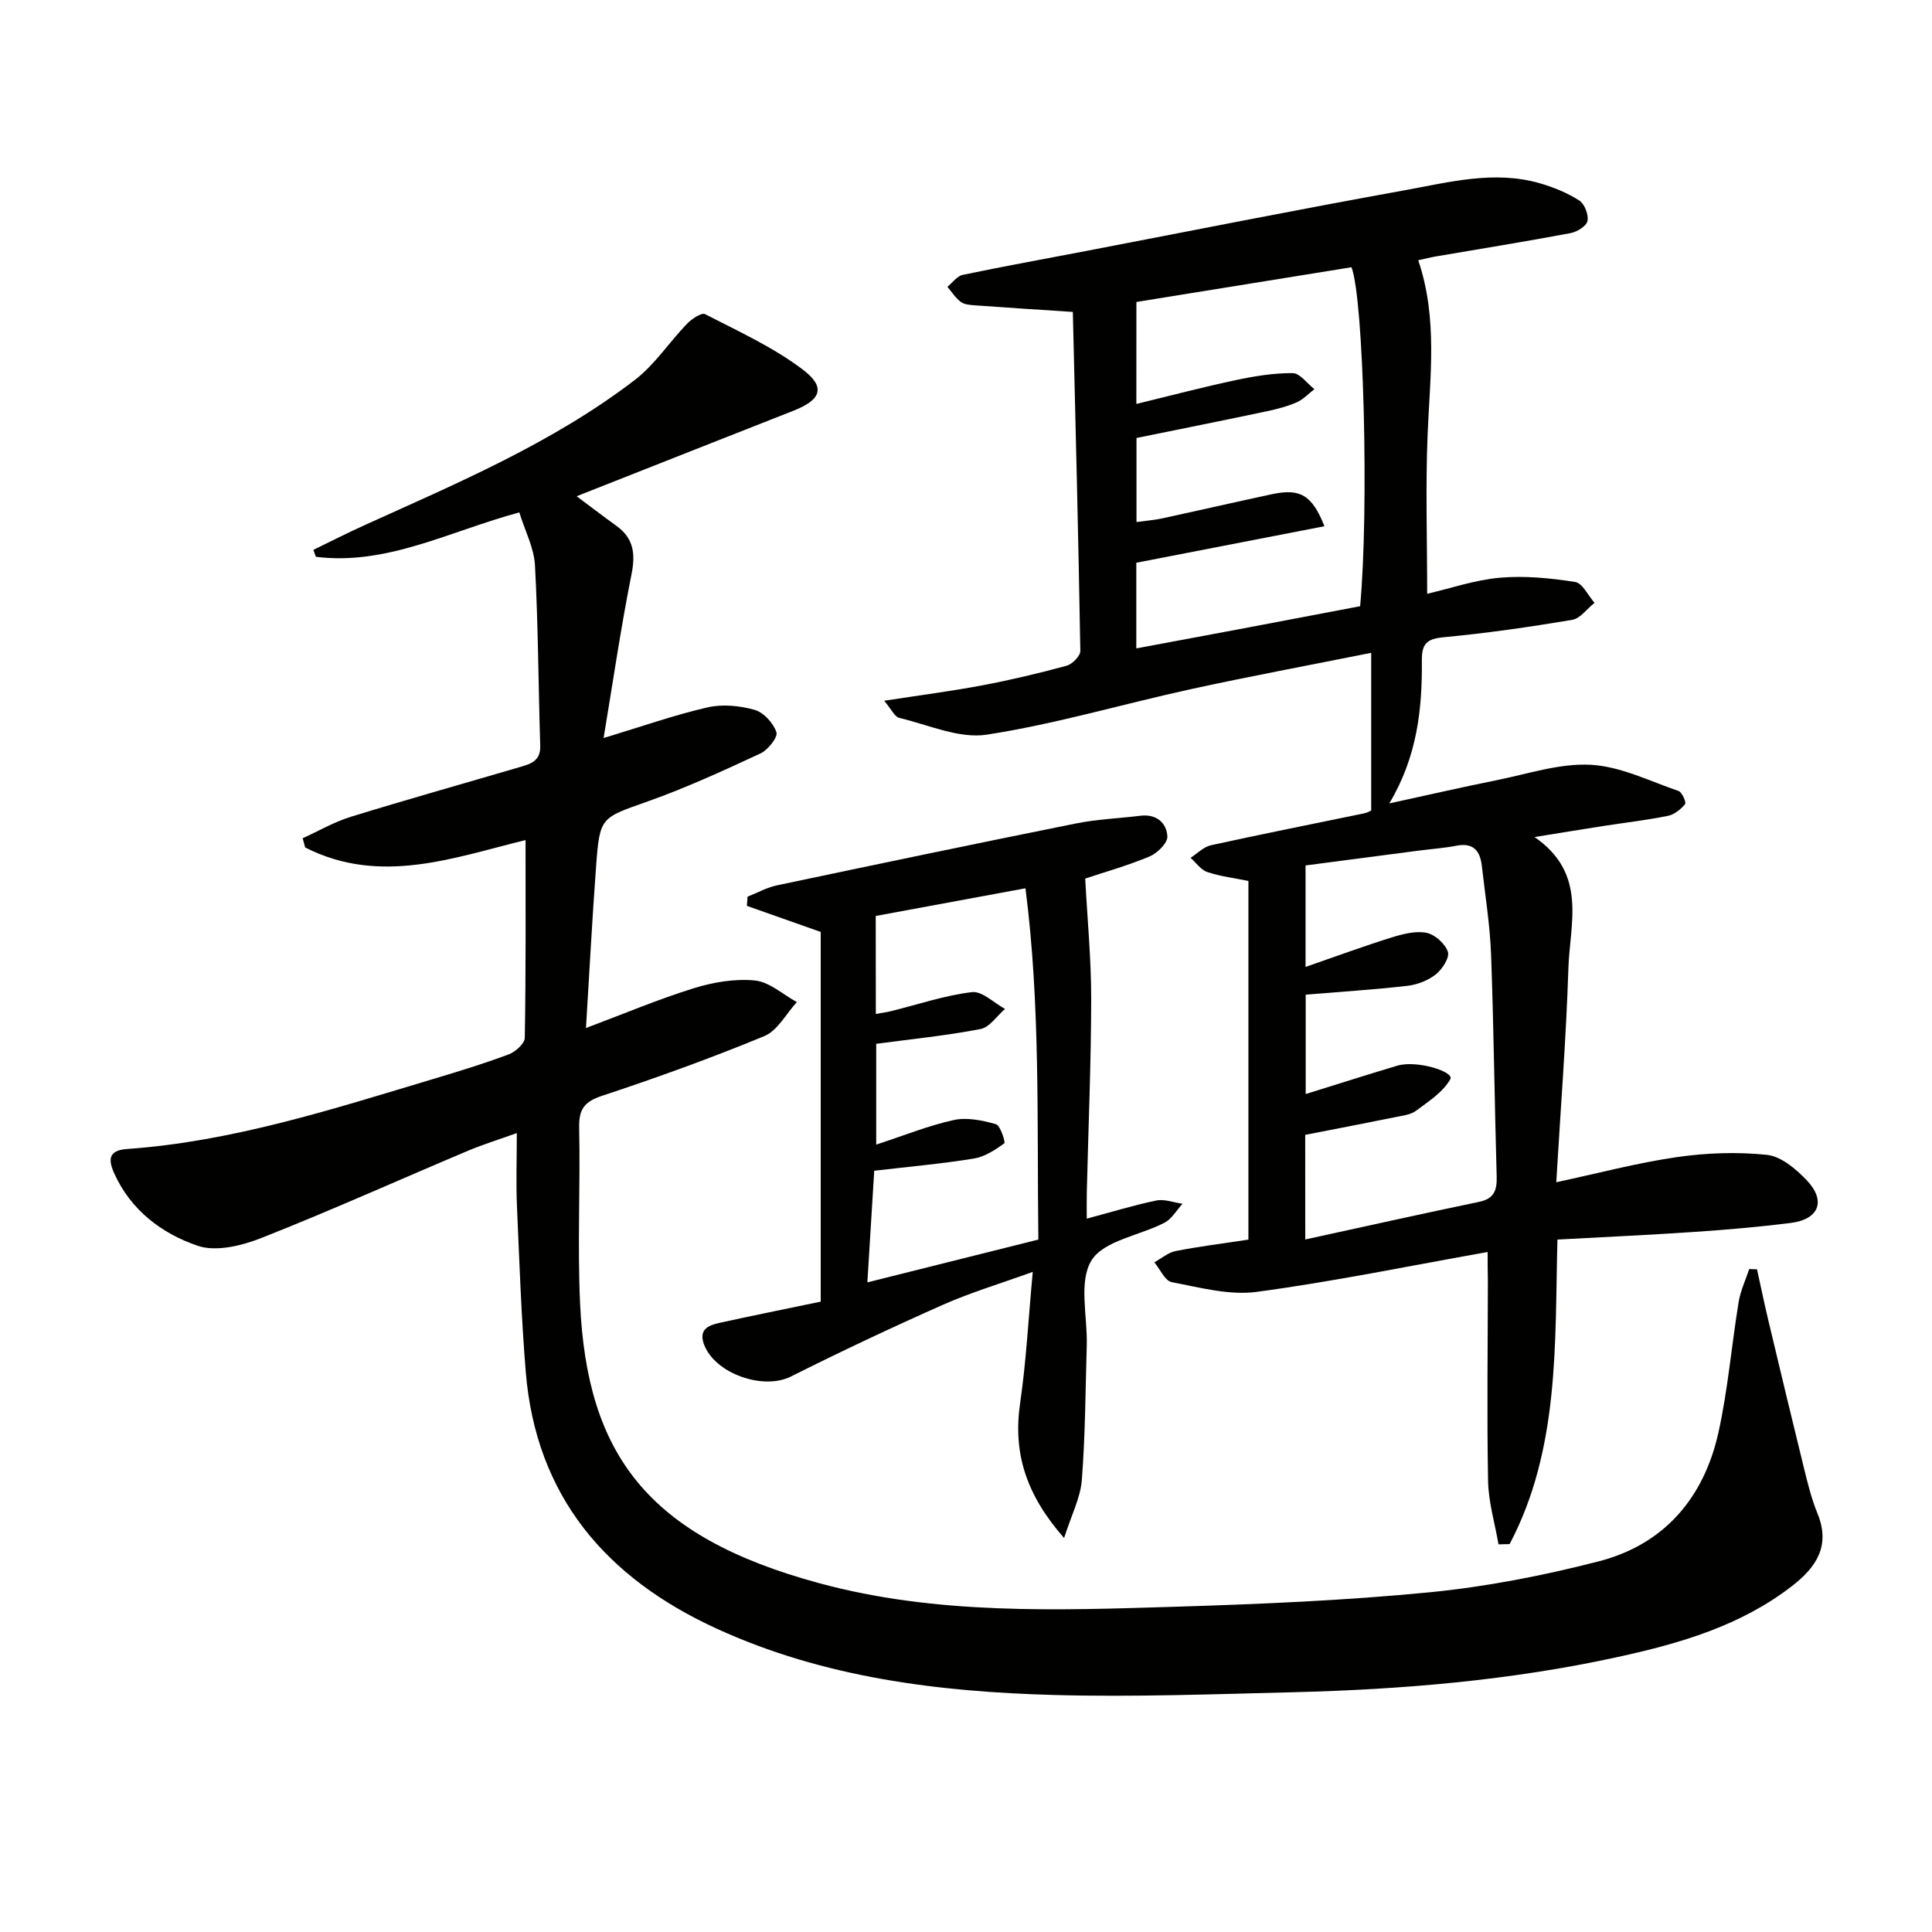
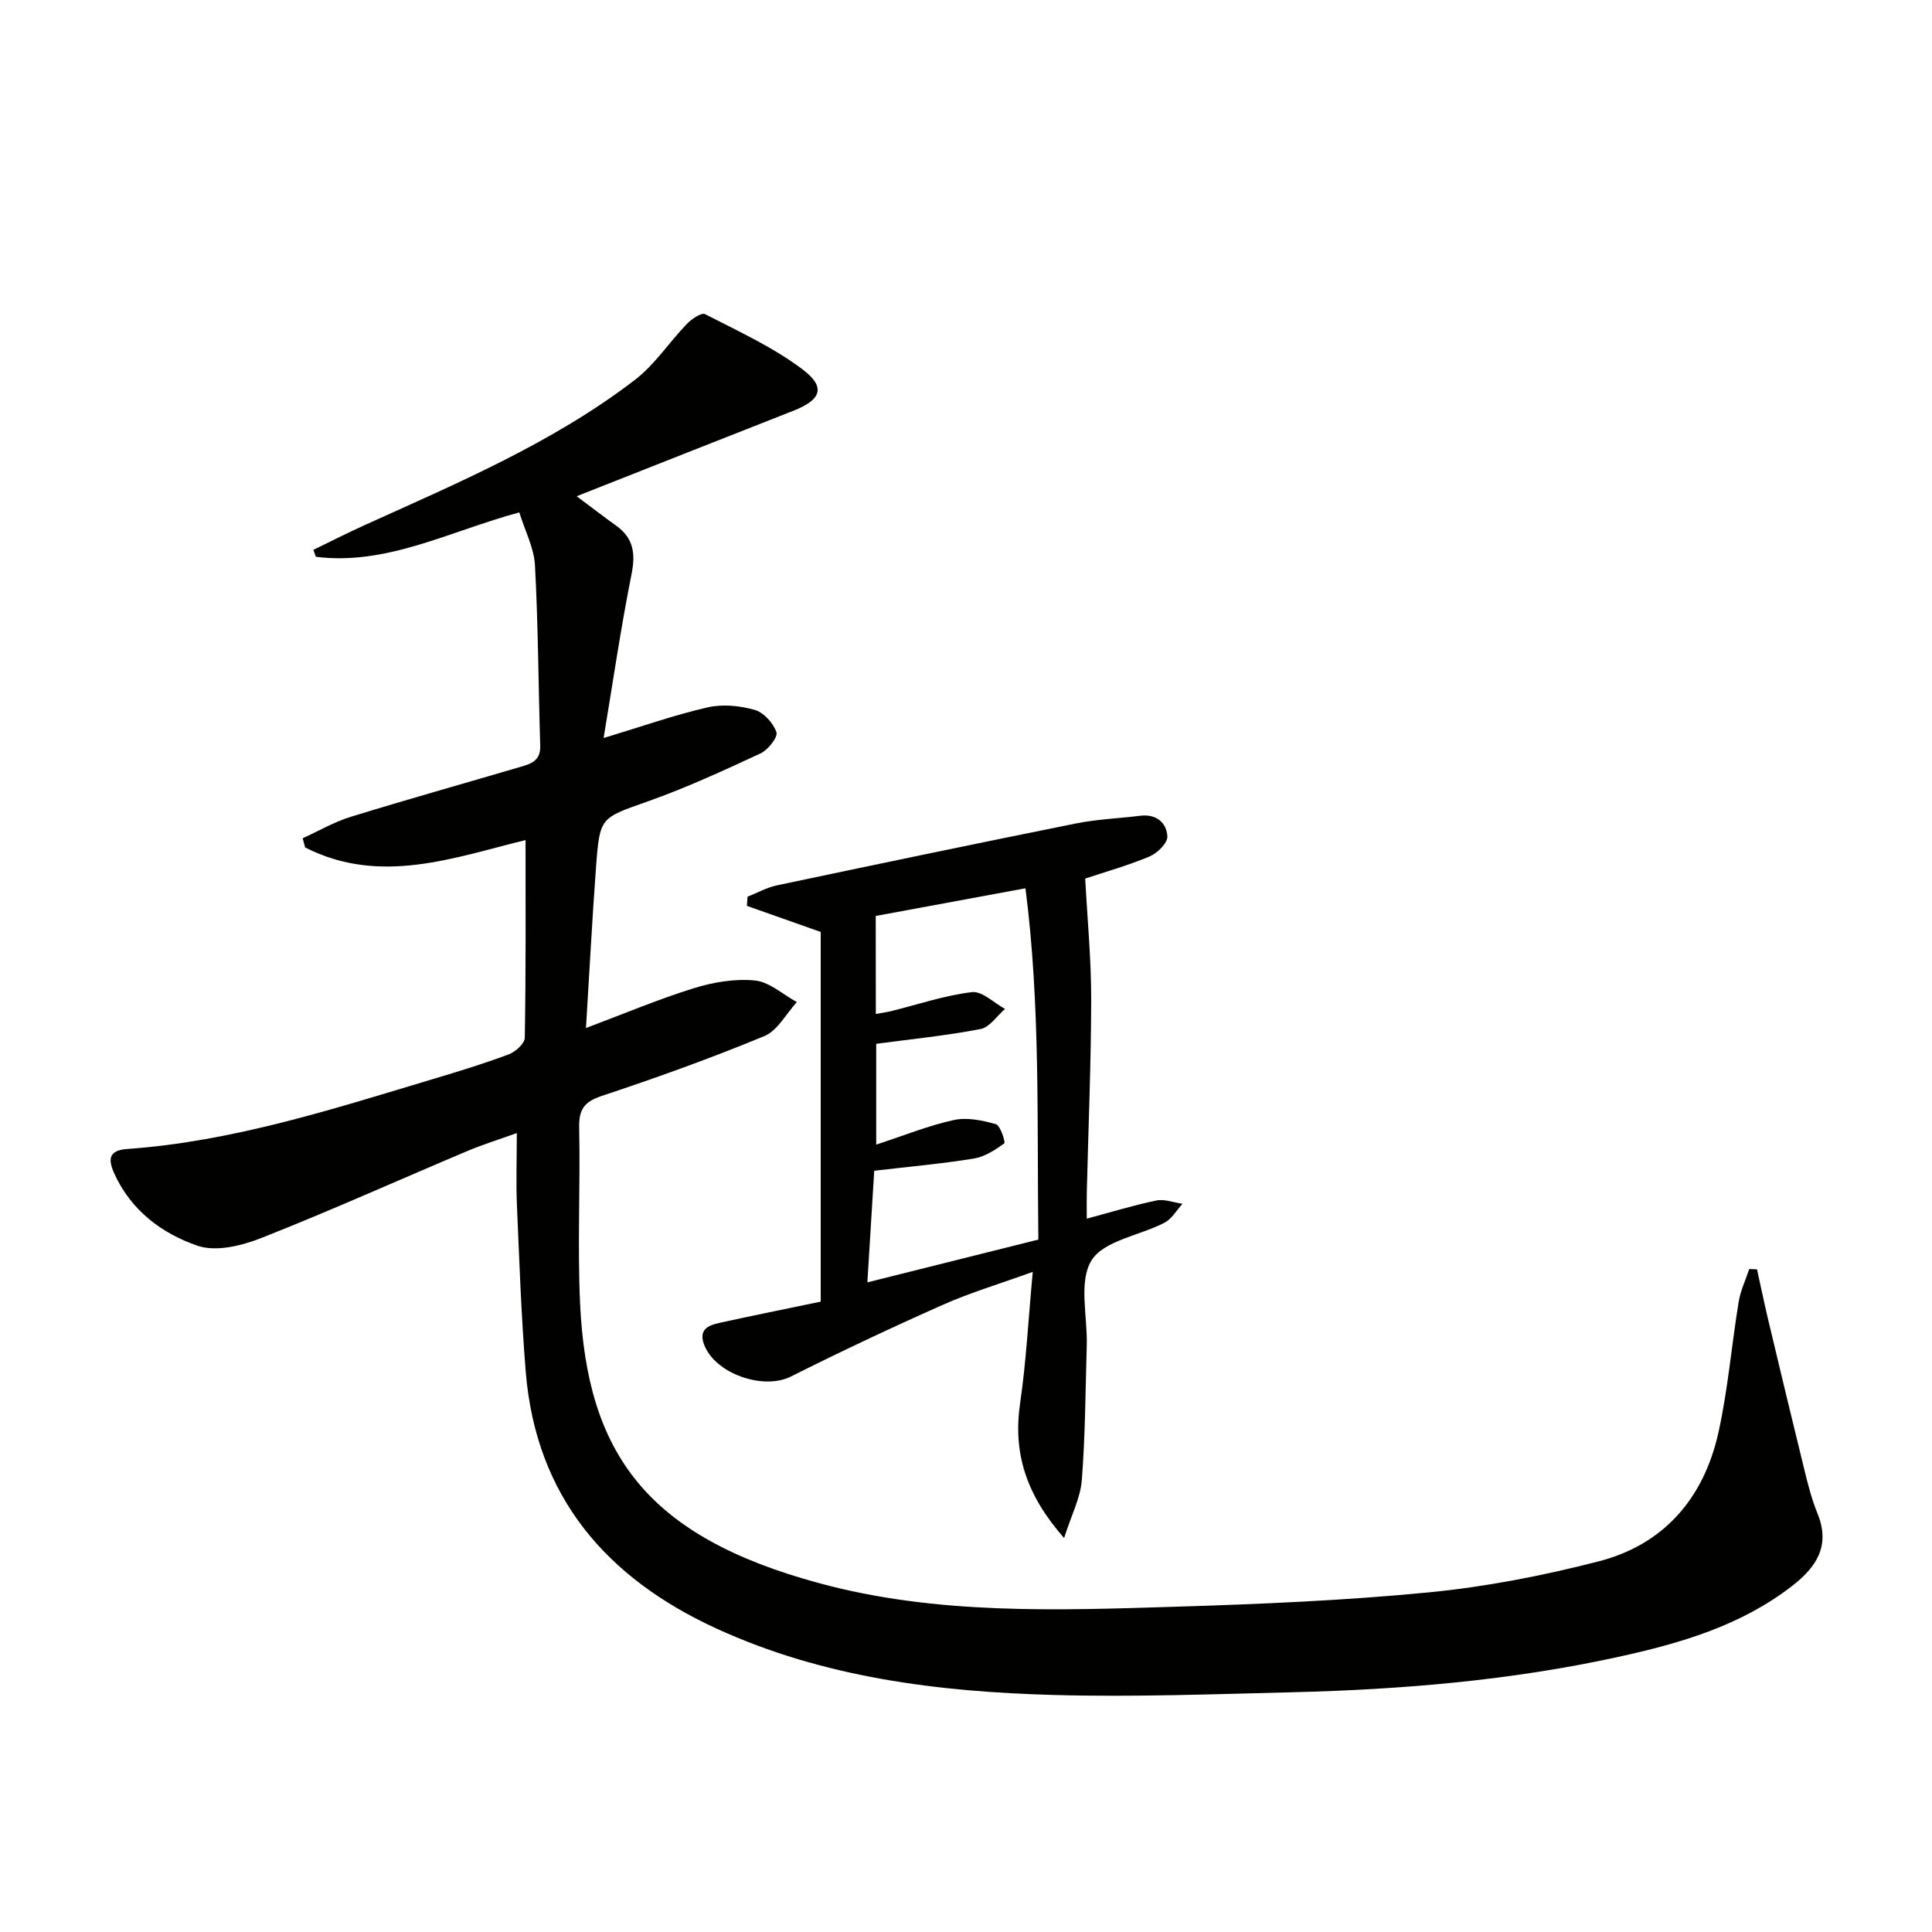
<svg xmlns="http://www.w3.org/2000/svg" enable-background="new 0 0 400 400" viewBox="0 0 400 400">
  <path d="m108.81 173.93c-14.64 3.55-30.04 9.47-45.63 1.53-.17-.64-.35-1.27-.52-1.91 3.32-1.5 6.52-3.38 9.97-4.44 11.57-3.57 23.24-6.84 34.86-10.26 2.22-.65 4.46-1.19 4.36-4.41-.39-12.46-.42-24.94-1.09-37.39-.19-3.62-2.07-7.15-3.24-10.96-14.42 3.88-27.4 11.03-42.12 9.19-.17-.48-.35-.96-.52-1.44 3.5-1.69 6.97-3.47 10.51-5.07 19.37-8.78 39.03-17.06 56.05-30.11 4.12-3.16 7.1-7.79 10.76-11.59.98-1.02 3.03-2.41 3.77-2.03 6.88 3.54 14.05 6.81 20.18 11.43 4.91 3.7 3.87 6.3-1.86 8.56-14.94 5.87-29.87 11.78-44.9 17.71 2.52 1.88 5.35 4.05 8.24 6.14 3.6 2.6 3.96 5.81 3.11 10.07-2.21 11.03-3.82 22.17-5.77 33.85 8.01-2.42 14.69-4.78 21.55-6.35 3.07-.7 6.65-.35 9.72.52 1.87.53 3.87 2.73 4.51 4.63.34 1.02-1.74 3.66-3.28 4.38-7.65 3.56-15.35 7.1-23.29 9.92-9.77 3.47-10 3.16-10.76 13.37-.82 11.04-1.39 22.11-2.1 33.57 7.75-2.91 14.92-5.94 22.32-8.24 4.03-1.25 8.52-2.01 12.66-1.6 3.01.3 5.79 2.9 8.68 4.47-2.22 2.41-3.98 5.9-6.73 7.04-11.03 4.57-22.3 8.62-33.64 12.38-3.7 1.23-4.78 2.83-4.7 6.61.26 12.11-.37 24.26.19 36.35 1.44 31.15 13.81 48.27 49.54 57.94 24.27 6.57 49.15 5.62 73.92 4.86 17.44-.54 34.92-1.28 52.28-2.97 11.83-1.15 23.65-3.46 35.16-6.42 13.58-3.5 21.79-13.17 24.79-26.7 1.96-8.87 2.71-18.02 4.18-27.01.38-2.33 1.44-4.54 2.19-6.81.54.02 1.07.04 1.61.06.75 3.39 1.45 6.79 2.25 10.17 2.49 10.46 4.99 20.91 7.56 31.35.75 3.06 1.53 6.14 2.72 9.05 2.71 6.64-.22 11.07-5.24 14.97-10.67 8.28-23.24 11.91-36.09 14.72-22.16 4.85-44.67 6.74-67.29 7.3-16.47.4-32.96 1.02-49.41.57-24.01-.66-47.74-3.58-69.92-13.75-22.83-10.47-37.38-27.33-39.5-53.16-.93-11.42-1.32-22.88-1.82-34.33-.21-4.81-.03-9.63-.03-15.1-3.72 1.34-7.01 2.36-10.18 3.69-14.23 6.01-28.32 12.35-42.68 18.02-4.07 1.61-9.41 2.93-13.23 1.62-7.38-2.52-13.8-7.32-17.25-14.96-1.28-2.83-1.25-4.79 2.61-5.07 21.88-1.54 42.59-8.25 63.4-14.49 5.25-1.57 10.51-3.18 15.64-5.1 1.4-.52 3.32-2.24 3.34-3.43.24-13.61.16-27.23.16-40.94z" fill="#010100" />
-   <path d="m308 259.21c-16.46 2.93-32.07 6.15-47.82 8.26-5.68.76-11.77-.91-17.57-2.01-1.42-.27-2.42-2.68-3.62-4.11 1.46-.8 2.84-2.02 4.4-2.33 4.88-.96 9.83-1.57 15.08-2.37 0-24.7 0-49.28 0-74.26-2.78-.57-5.73-.92-8.5-1.84-1.34-.44-2.33-1.94-3.48-2.95 1.4-.89 2.7-2.27 4.23-2.6 10.53-2.32 21.12-4.41 31.68-6.6.77-.16 1.49-.59 1.49-.59 0-10.99 0-21.41 0-32.65-13.07 2.62-25.24 4.88-37.32 7.52-14.1 3.08-28.01 7.22-42.24 9.42-5.74.89-12.11-2.03-18.14-3.47-.98-.23-1.64-1.79-3.13-3.55 7.41-1.14 13.9-1.98 20.33-3.19 5.86-1.11 11.69-2.49 17.45-4.06 1.17-.32 2.84-2.02 2.83-3.06-.39-23.41-.99-46.82-1.55-70.19-7.19-.47-13.78-.89-20.37-1.37-.97-.07-2.13-.17-2.84-.71-1.08-.82-1.86-2.06-2.76-3.12 1.05-.85 2-2.23 3.17-2.47 8.44-1.77 16.93-3.29 25.4-4.92 22-4.22 43.97-8.61 66.02-12.58 9.26-1.67 18.62-4.21 28.12-1.45 2.82.82 5.65 1.98 8.11 3.55 1.1.7 1.97 2.96 1.7 4.25-.22 1.06-2.18 2.26-3.53 2.51-9.28 1.74-18.6 3.24-27.9 4.83-1.11.19-2.2.47-3.61.78 4.09 12.05 2.42 24.1 1.94 36.16-.44 10.74-.09 21.52-.09 32.9 4.83-1.12 9.9-2.88 15.08-3.33 5.13-.45 10.43.08 15.55.88 1.53.24 2.69 2.81 4.02 4.32-1.54 1.22-2.95 3.24-4.65 3.53-8.84 1.48-17.73 2.76-26.65 3.6-3.49.33-4.48 1.42-4.45 4.8.09 10.04-.95 19.91-6.74 29.6 7.93-1.73 15.01-3.36 22.13-4.79 6.5-1.3 13.1-3.55 19.55-3.21 6.16.32 12.2 3.37 18.22 5.43.72.25 1.62 2.38 1.34 2.72-.89 1.07-2.22 2.15-3.54 2.42-4.39.89-8.86 1.4-13.29 2.09-4.36.68-8.71 1.39-14.34 2.3 11 7.58 7.31 17.85 7.01 27.15-.47 14.59-1.62 29.17-2.51 44.32 8.61-1.84 16.72-4.01 24.96-5.2 6.14-.89 12.51-1.11 18.66-.47 2.9.3 5.97 2.9 8.18 5.2 4.12 4.3 2.64 8.15-3.27 8.9-6.59.83-13.22 1.4-19.85 1.85-9.28.63-18.57 1.05-28.44 1.59-.56 21.39.52 43.28-9.9 63.05-.77.02-1.53.04-2.3.05-.75-4.37-2.08-8.73-2.16-13.12-.26-13.82-.06-27.66-.04-41.49-.05-1.83-.05-3.64-.05-5.92zm-72.73-175.58c7.16-1.74 13.84-3.5 20.58-4.93 3.87-.82 7.85-1.48 11.78-1.45 1.51.01 3 2.15 4.5 3.32-1.21.93-2.3 2.13-3.65 2.72-1.96.86-4.09 1.41-6.19 1.86-9.01 1.9-18.05 3.71-26.99 5.53v17.4c1.96-.27 3.61-.39 5.21-.73 7.62-1.65 15.21-3.4 22.83-5.03 5.8-1.24 8.3.12 10.87 6.63-13.12 2.55-26.01 5.05-38.95 7.56v17.73c7.95-1.48 15.57-2.89 23.18-4.33 7.77-1.46 15.53-2.95 23.16-4.4 1.85-19.99.75-63.66-1.79-70.18-14.79 2.39-29.63 4.79-44.53 7.19-.01 7-.01 13.59-.01 21.11zm34.97 172.99c12.33-2.68 24.14-5.33 35.99-7.79 3.17-.66 3.72-2.45 3.64-5.3-.44-15.31-.6-30.62-1.16-45.92-.23-6.12-1.22-12.22-1.91-18.32-.35-3.06-1.69-4.88-5.22-4.2-2.6.5-5.27.69-7.91 1.03-7.83 1.02-15.66 2.05-23.37 3.06v21.01c6.25-2.16 11.99-4.28 17.82-6.1 2.32-.72 4.96-1.41 7.23-.96 1.74.35 3.87 2.26 4.42 3.94.39 1.21-1.18 3.62-2.52 4.68-1.61 1.27-3.85 2.13-5.91 2.36-6.88.79-13.81 1.22-21.01 1.82v20.58c6.66-2.07 12.79-4.03 18.96-5.87 4.05-1.21 11.84 1.25 10.99 2.78-1.5 2.68-4.49 4.6-7.09 6.54-1.12.84-2.79 1.02-4.25 1.32-6.14 1.25-12.3 2.42-18.71 3.68.01 6.96.01 14.07.01 21.66z" fill="#010100" />
  <path d="m213.82 263.33c-6.85 2.48-12.87 4.27-18.57 6.8-10.62 4.71-21.13 9.66-31.51 14.87-5.7 2.86-15.71-.57-17.98-6.65-1.14-3.05.84-3.94 3.09-4.44 6.79-1.5 13.61-2.86 21.07-4.42 0-25.51 0-51.08 0-76.54-5.31-1.88-10.29-3.64-15.28-5.4.04-.63.08-1.27.13-1.9 2.03-.8 3.99-1.91 6.1-2.35 20.61-4.35 41.23-8.66 61.88-12.81 4.38-.88 8.91-1.05 13.36-1.6 3.31-.4 5.42 1.45 5.58 4.28.08 1.35-2.07 3.47-3.66 4.14-4.54 1.9-9.31 3.24-13.35 4.59.44 8.35 1.25 16.67 1.24 24.97-.02 13.31-.59 26.62-.91 39.93-.04 1.64-.01 3.28-.01 5.51 5.17-1.38 9.75-2.8 14.43-3.76 1.68-.34 3.59.42 5.4.68-1.23 1.33-2.21 3.13-3.72 3.91-5.14 2.68-12.58 3.69-15.13 7.82-2.71 4.39-.81 11.6-.98 17.57-.27 9.31-.3 18.64-1.02 27.92-.29 3.67-2.16 7.23-3.67 11.98-7.94-9.03-10.61-17.69-9.1-27.97 1.26-8.6 1.7-17.36 2.61-27.13zm-32.49-53.4c1.25-.23 2.21-.35 3.14-.58 5.58-1.38 11.09-3.26 16.75-3.94 2.12-.26 4.57 2.24 6.86 3.48-1.68 1.44-3.18 3.79-5.06 4.16-7.12 1.37-14.36 2.09-21.61 3.06v20.87c5.78-1.89 10.83-3.95 16.07-5.09 2.74-.6 5.93.07 8.71.86.94.27 2.02 3.77 1.73 3.98-1.9 1.36-4.07 2.78-6.31 3.14-6.68 1.08-13.44 1.68-20.61 2.52-.46 7.5-.91 14.87-1.42 23.11 12.14-3.04 23.74-5.94 35.4-8.86-.3-24.7.43-48.73-2.67-72.73-10.89 2.01-20.93 3.87-31 5.73.02 6.83.02 13.41.02 20.29z" fill="#010100" />
</svg>